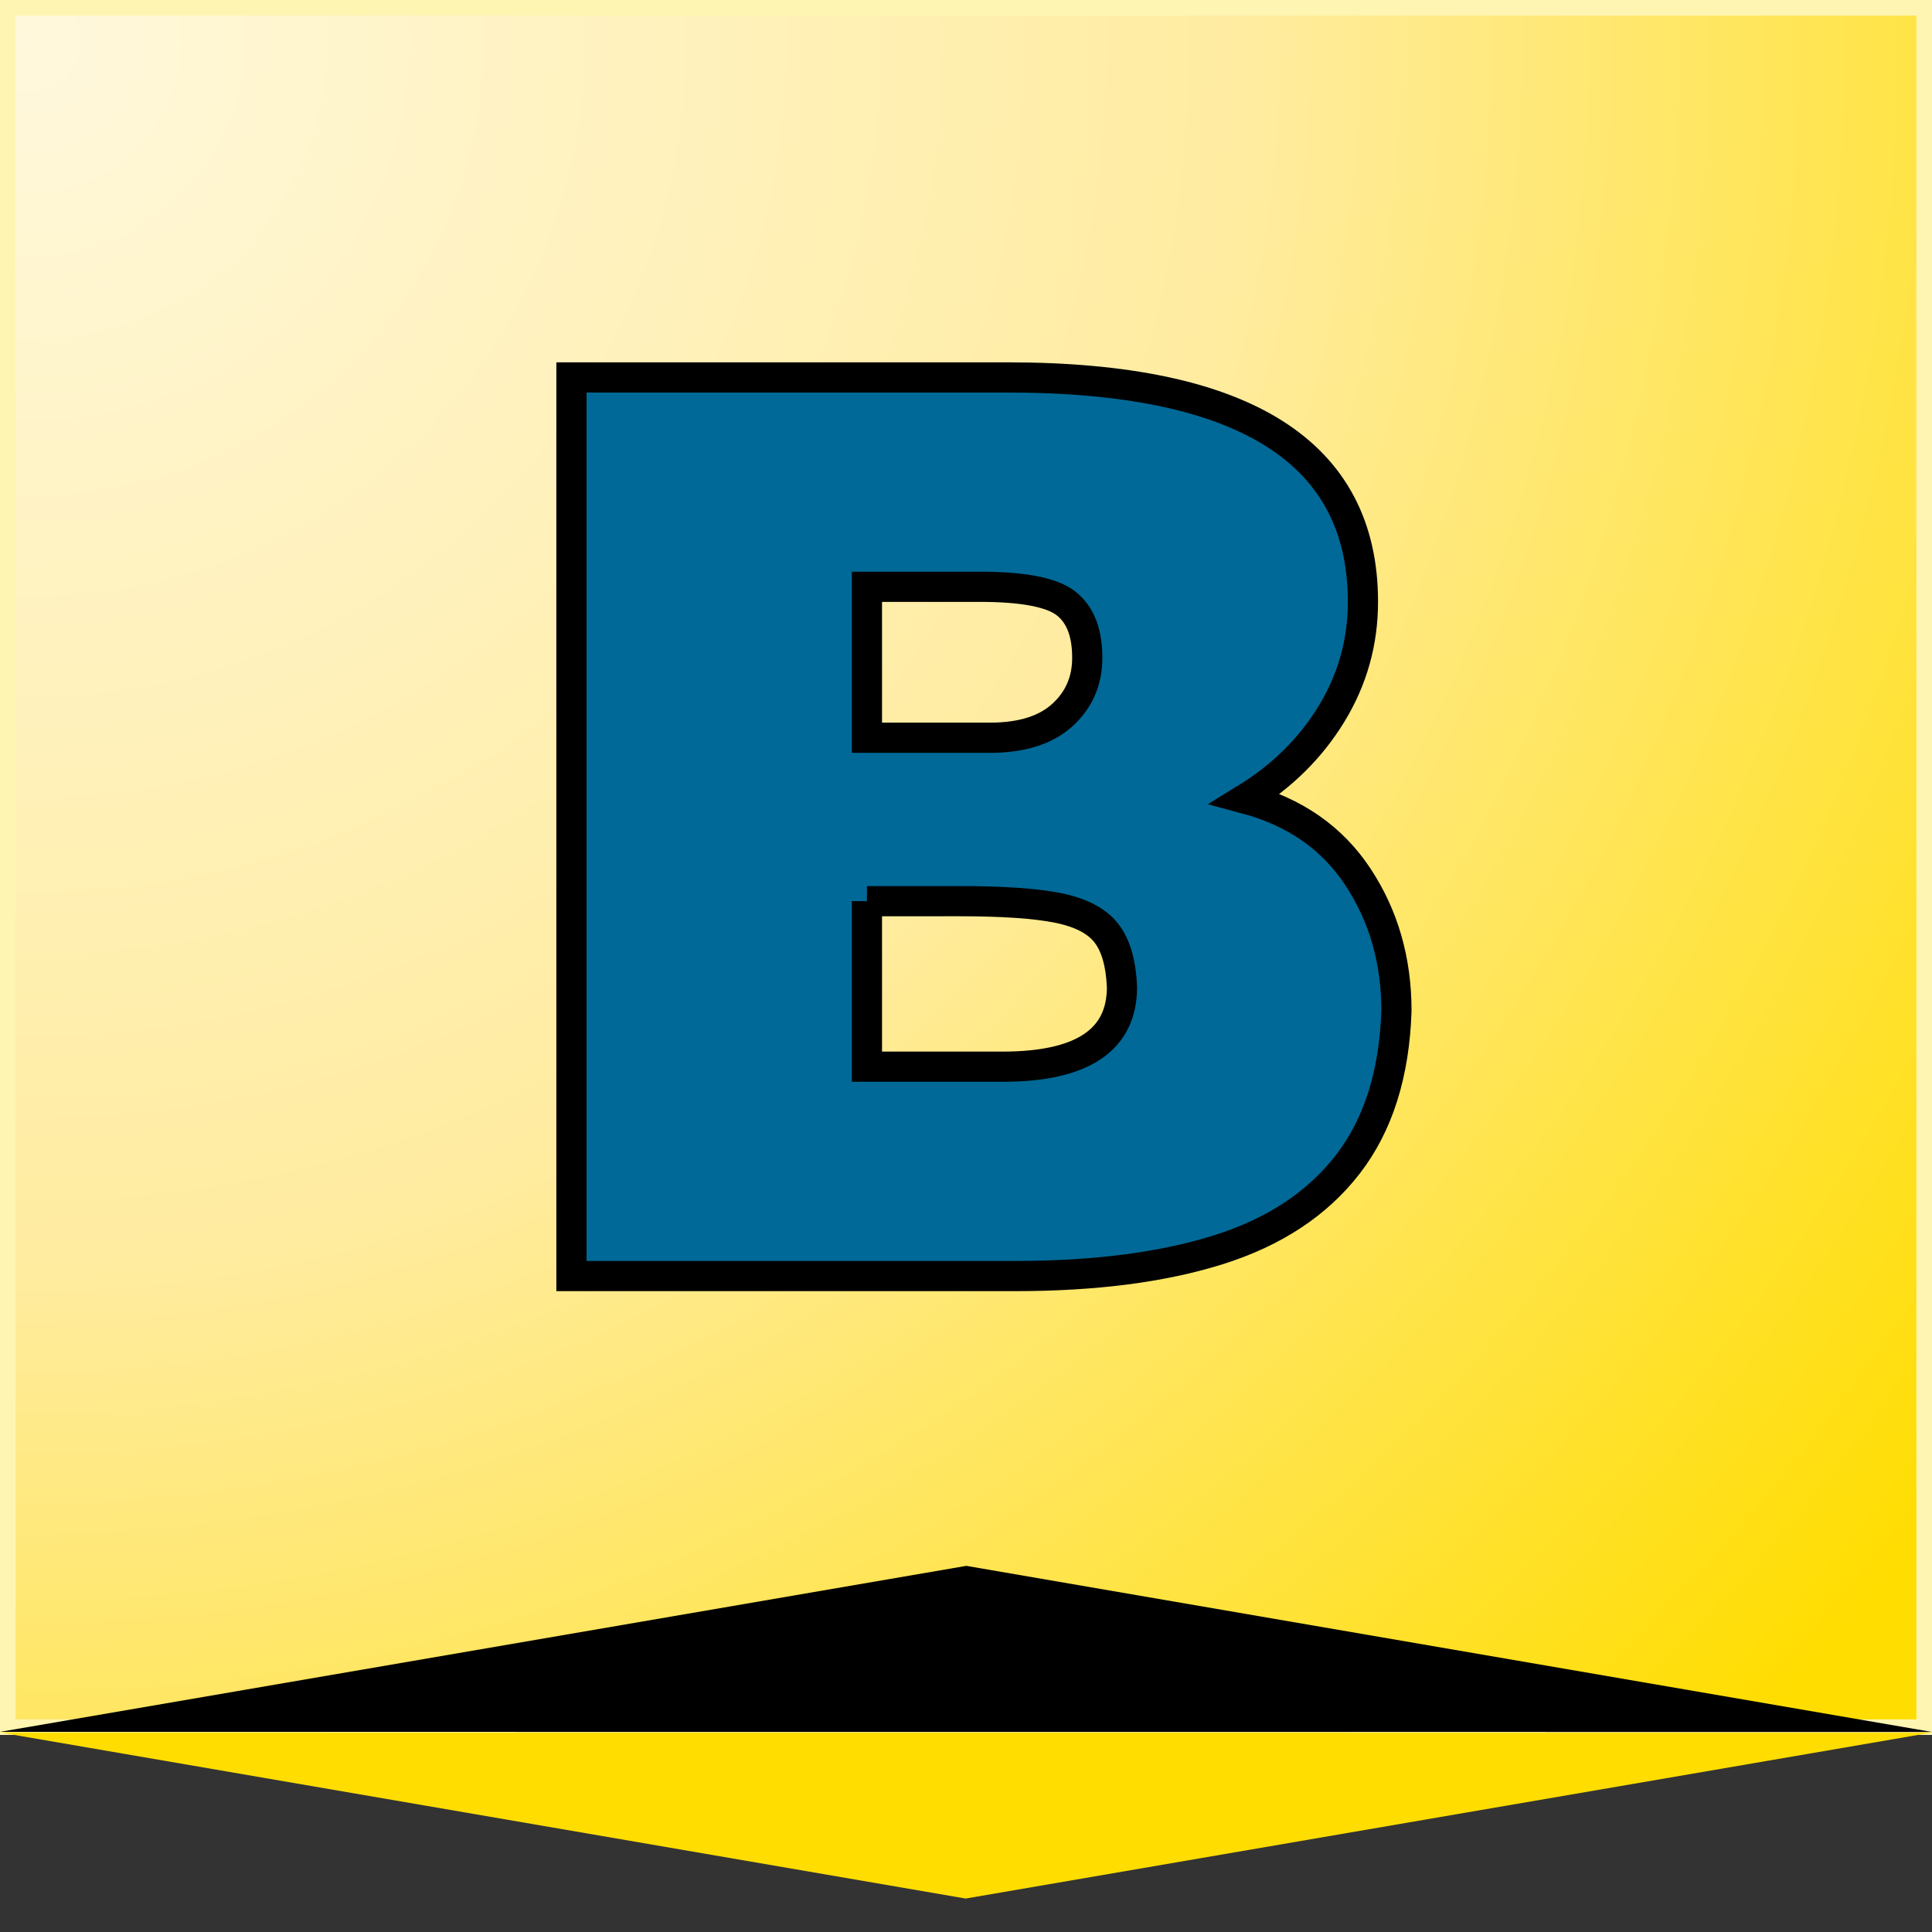
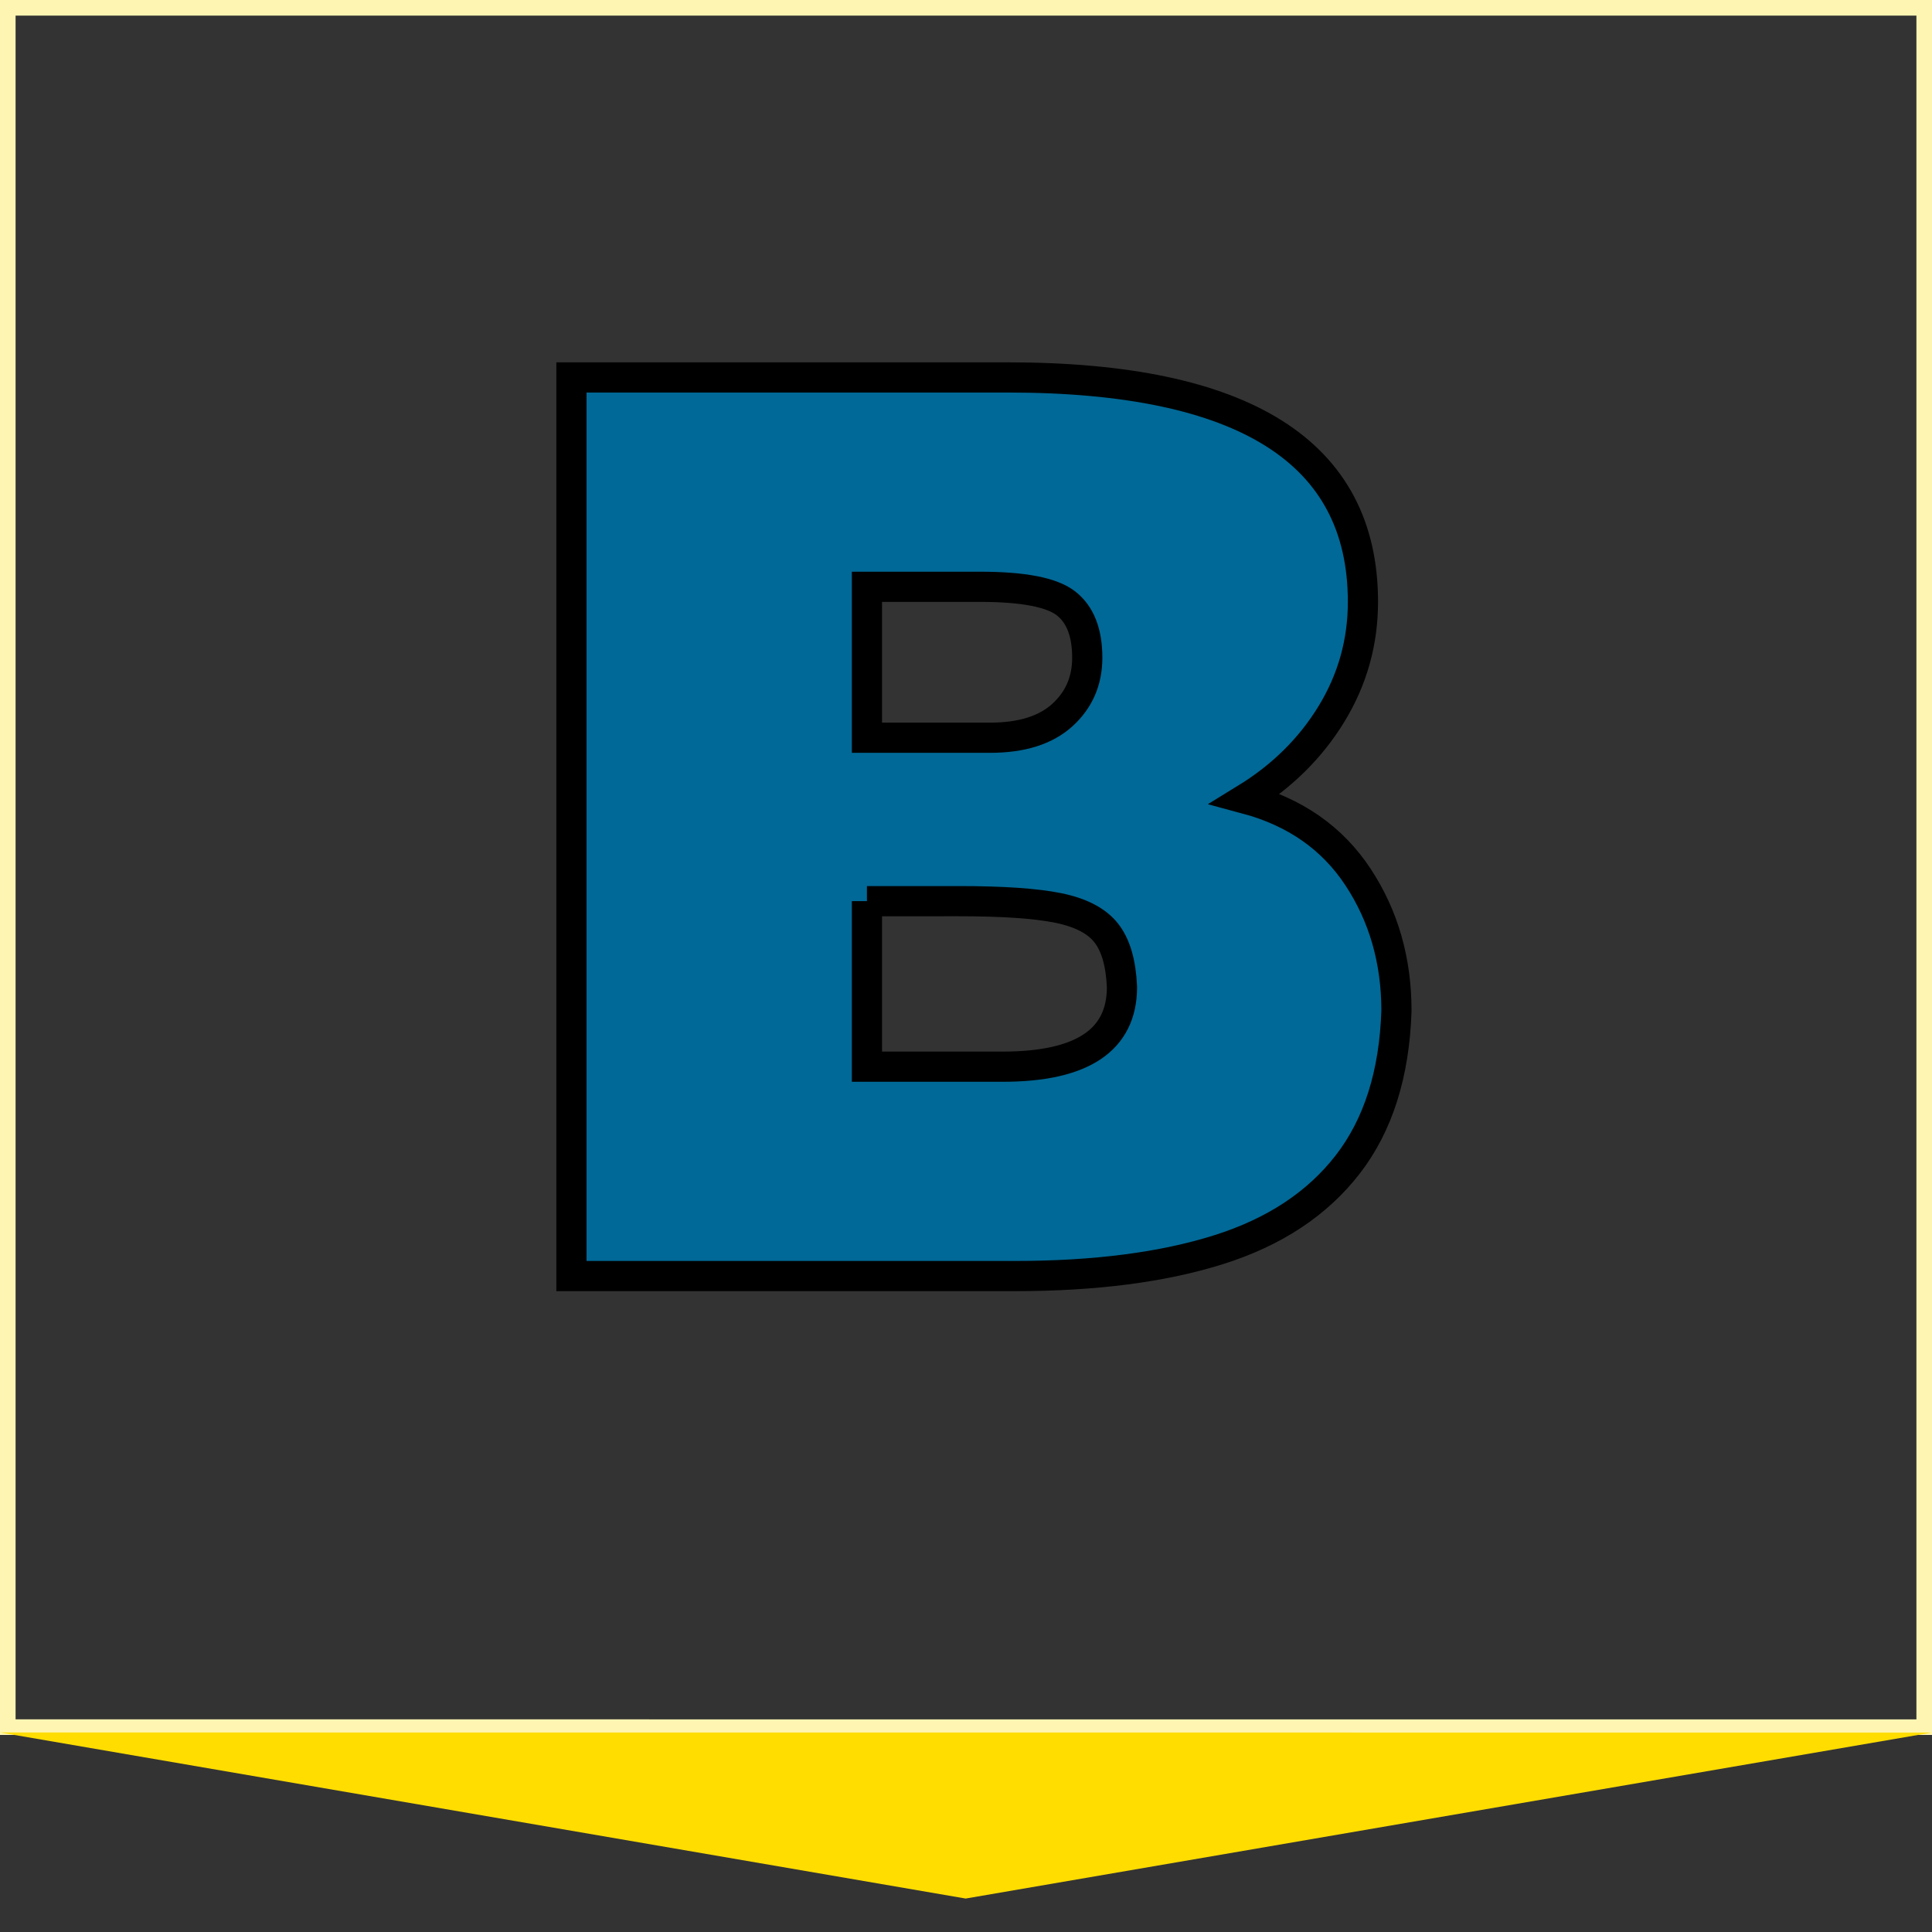
<svg xmlns="http://www.w3.org/2000/svg" version="1.0" id="Livello_1" x="0px" y="0px" width="120px" height="120px" viewBox="0 0 120 120" enable-background="new 0 0 120 120" xml:space="preserve">
  <rect x="0" y="0" width="120" height="120" fill="#333333" stroke="none" />
  <g id="BlockNotus">
    <g>
      <radialGradient id="SVGID_1_" cx="1.862" cy="2.588" r="150.295" gradientUnits="userSpaceOnUse">
        <stop offset="0" style="stop-color:#FFF8DC" />
        <stop offset="0.5" style="stop-color:#FFECA1" />
        <stop offset="1" style="stop-color:#FFDD00" />
      </radialGradient>
-       <rect x="0.484" y="0.484" fill="url(#SVGID_1_)" width="119.033" height="106.792" />
      <g>
        <path fill="#FFF5B2" d="M119.032,0.968v105.824H0.968V0.968H119.032 M120,0H0v107.76h120V0L120,0z" />
      </g>
    </g>
    <g>
      <polygon fill="#FFDD00" points="0,107.607 59.978,117.922 119.991,107.613   " />
-       <polygon points="60.02,97.258 0.005,107.568 119.996,107.574   " />
    </g>
    <g>
      <path fill="#006997" stroke="#000000" stroke-width="1.875" stroke-miterlimit="10" d="M35.494,23.443h27.104    c14.704,0,22.057,4.645,22.057,13.934c0,2.508-0.65,4.828-1.949,6.958c-1.299,2.13-3.078,3.889-5.336,5.275    c3.053,0.819,5.377,2.438,6.973,4.856s2.393,5.19,2.393,8.314c-0.125,3.918-1.133,7.099-3.023,9.543s-4.568,4.211-8.033,5.301    s-7.674,1.634-12.626,1.634H35.494V23.443z M53.847,36.447v9.375h7.645c1.963,0,3.46-0.47,4.492-1.408s1.548-2.126,1.548-3.563    c0-1.563-0.44-2.687-1.321-3.374c-0.881-0.687-2.661-1.03-5.342-1.03H53.847z M53.847,55.972v10.282h8.421    c4.947,0,7.42-1.647,7.42-4.942c-0.063-1.497-0.39-2.62-0.981-3.368c-0.591-0.749-1.583-1.264-2.974-1.547    c-1.391-0.283-3.445-0.424-6.164-0.424H53.847z" />
    </g>
  </g>
</svg>